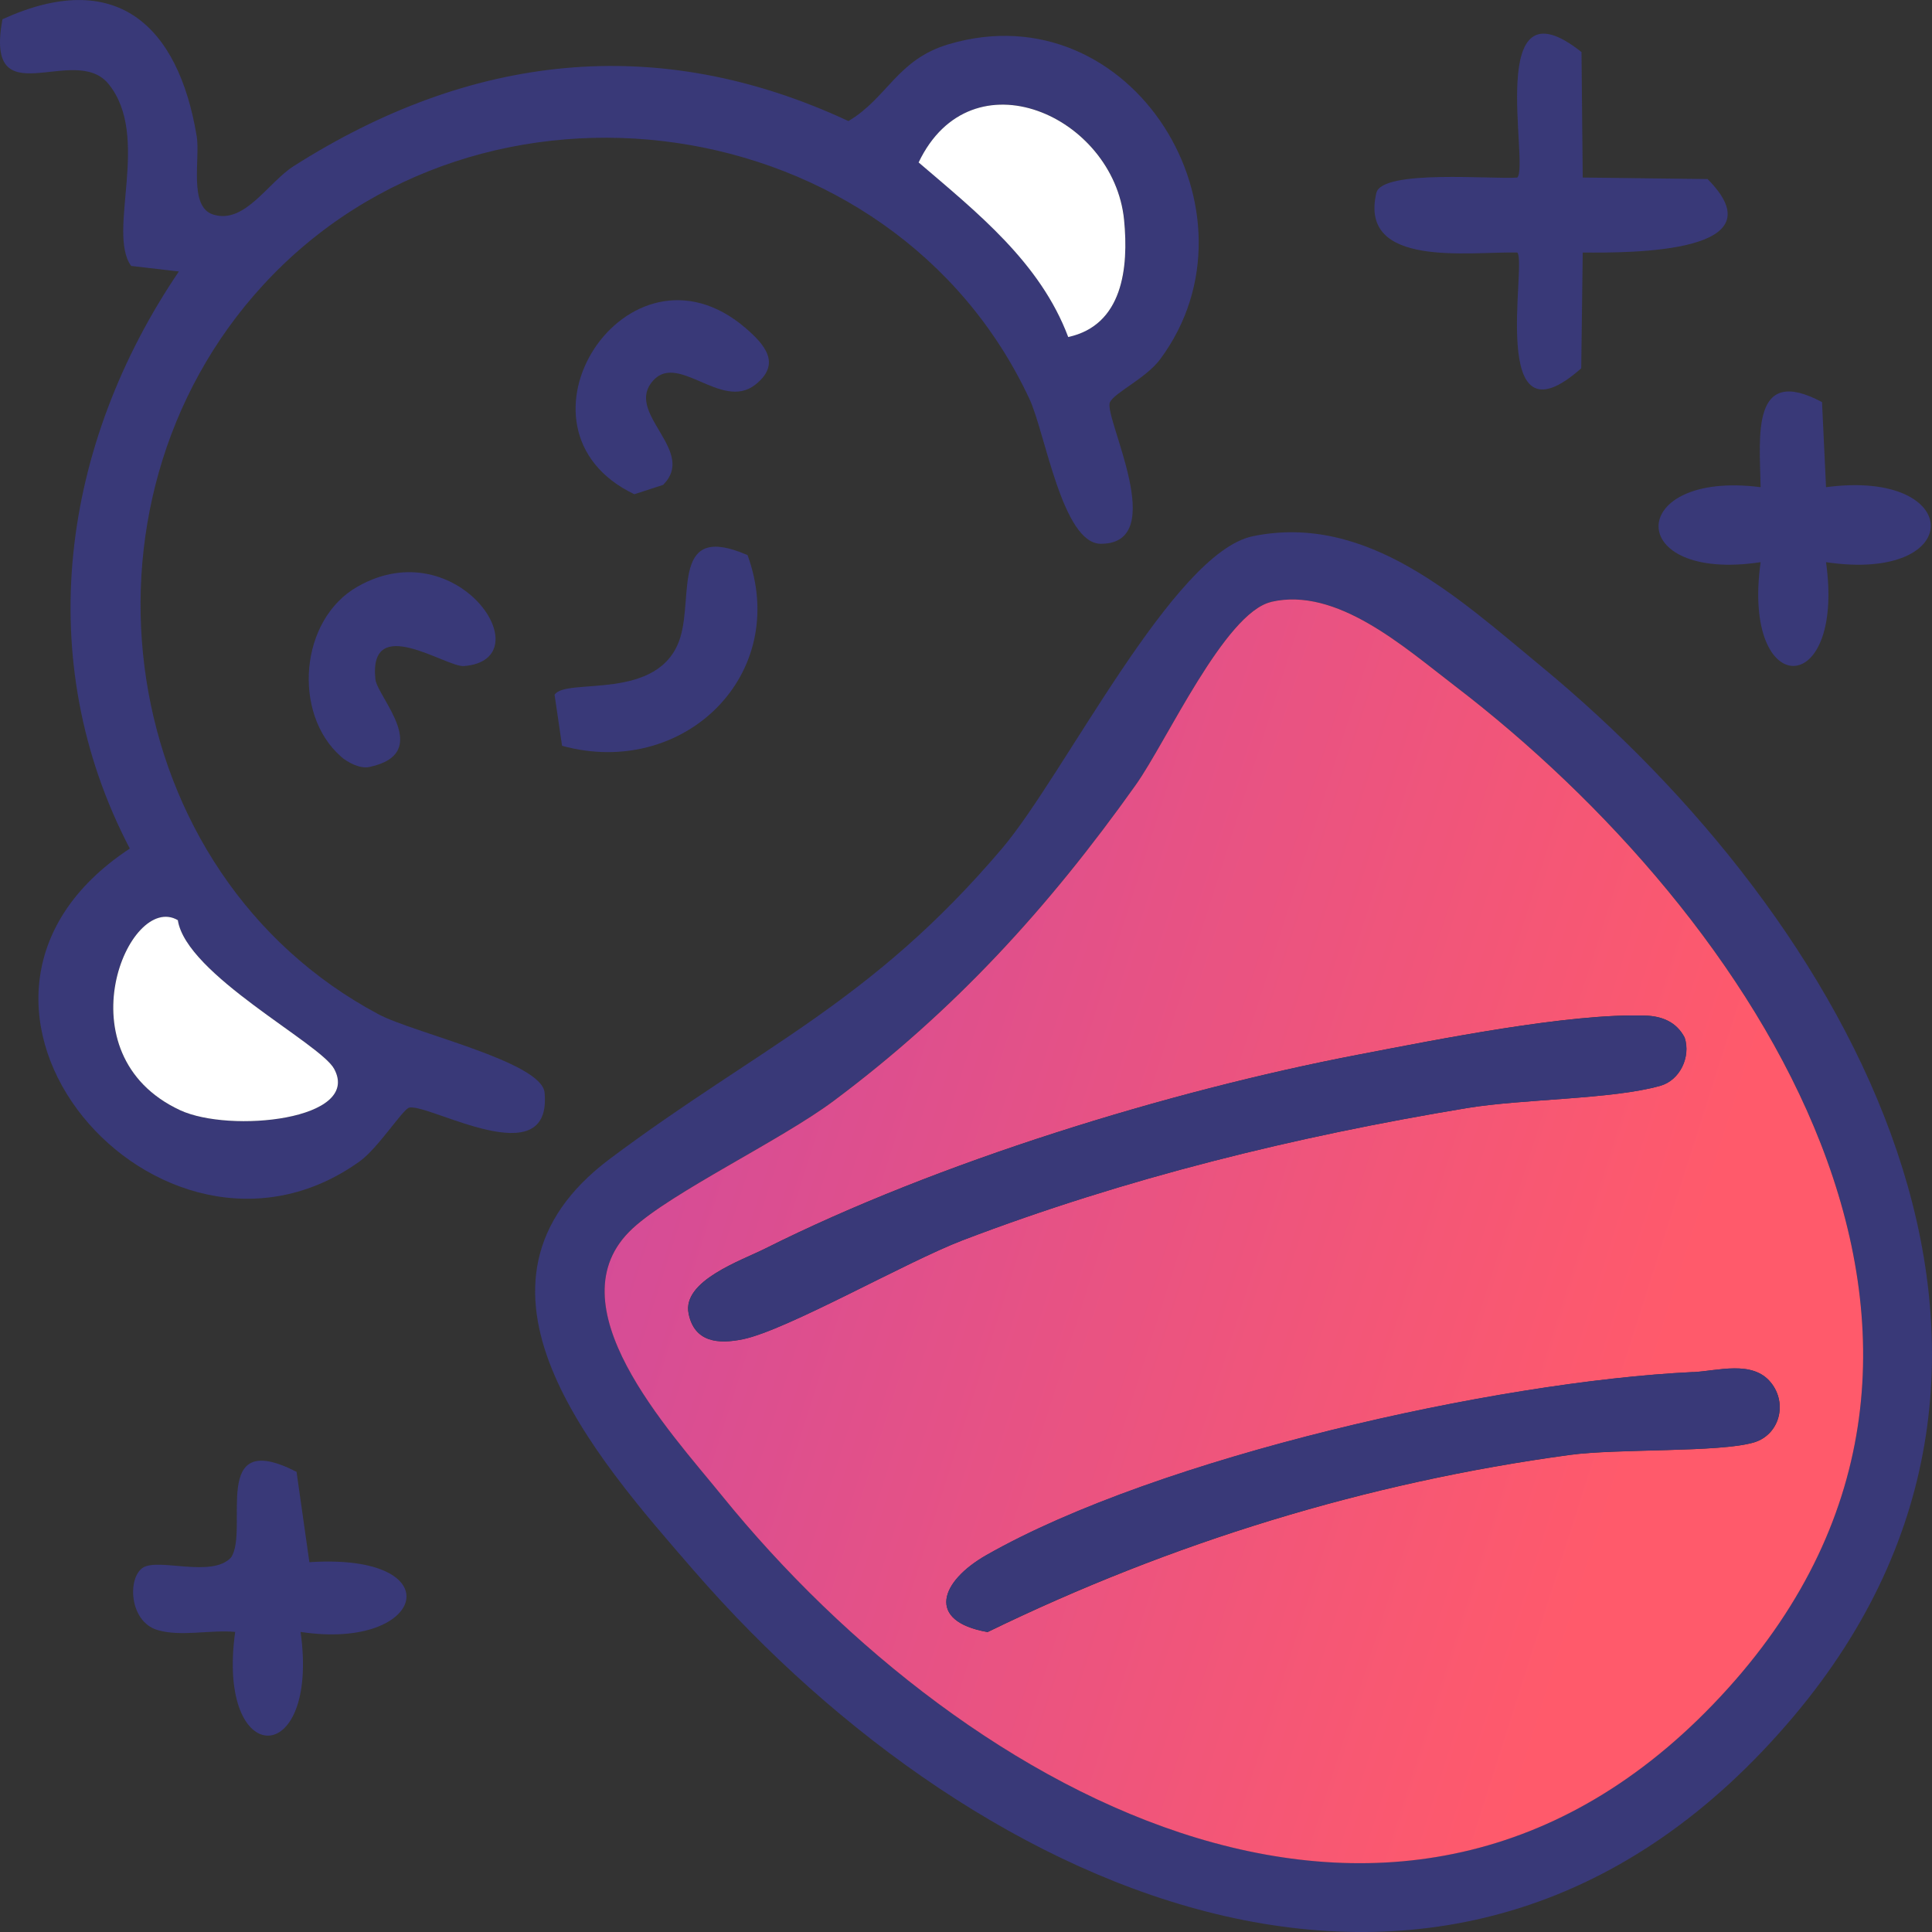
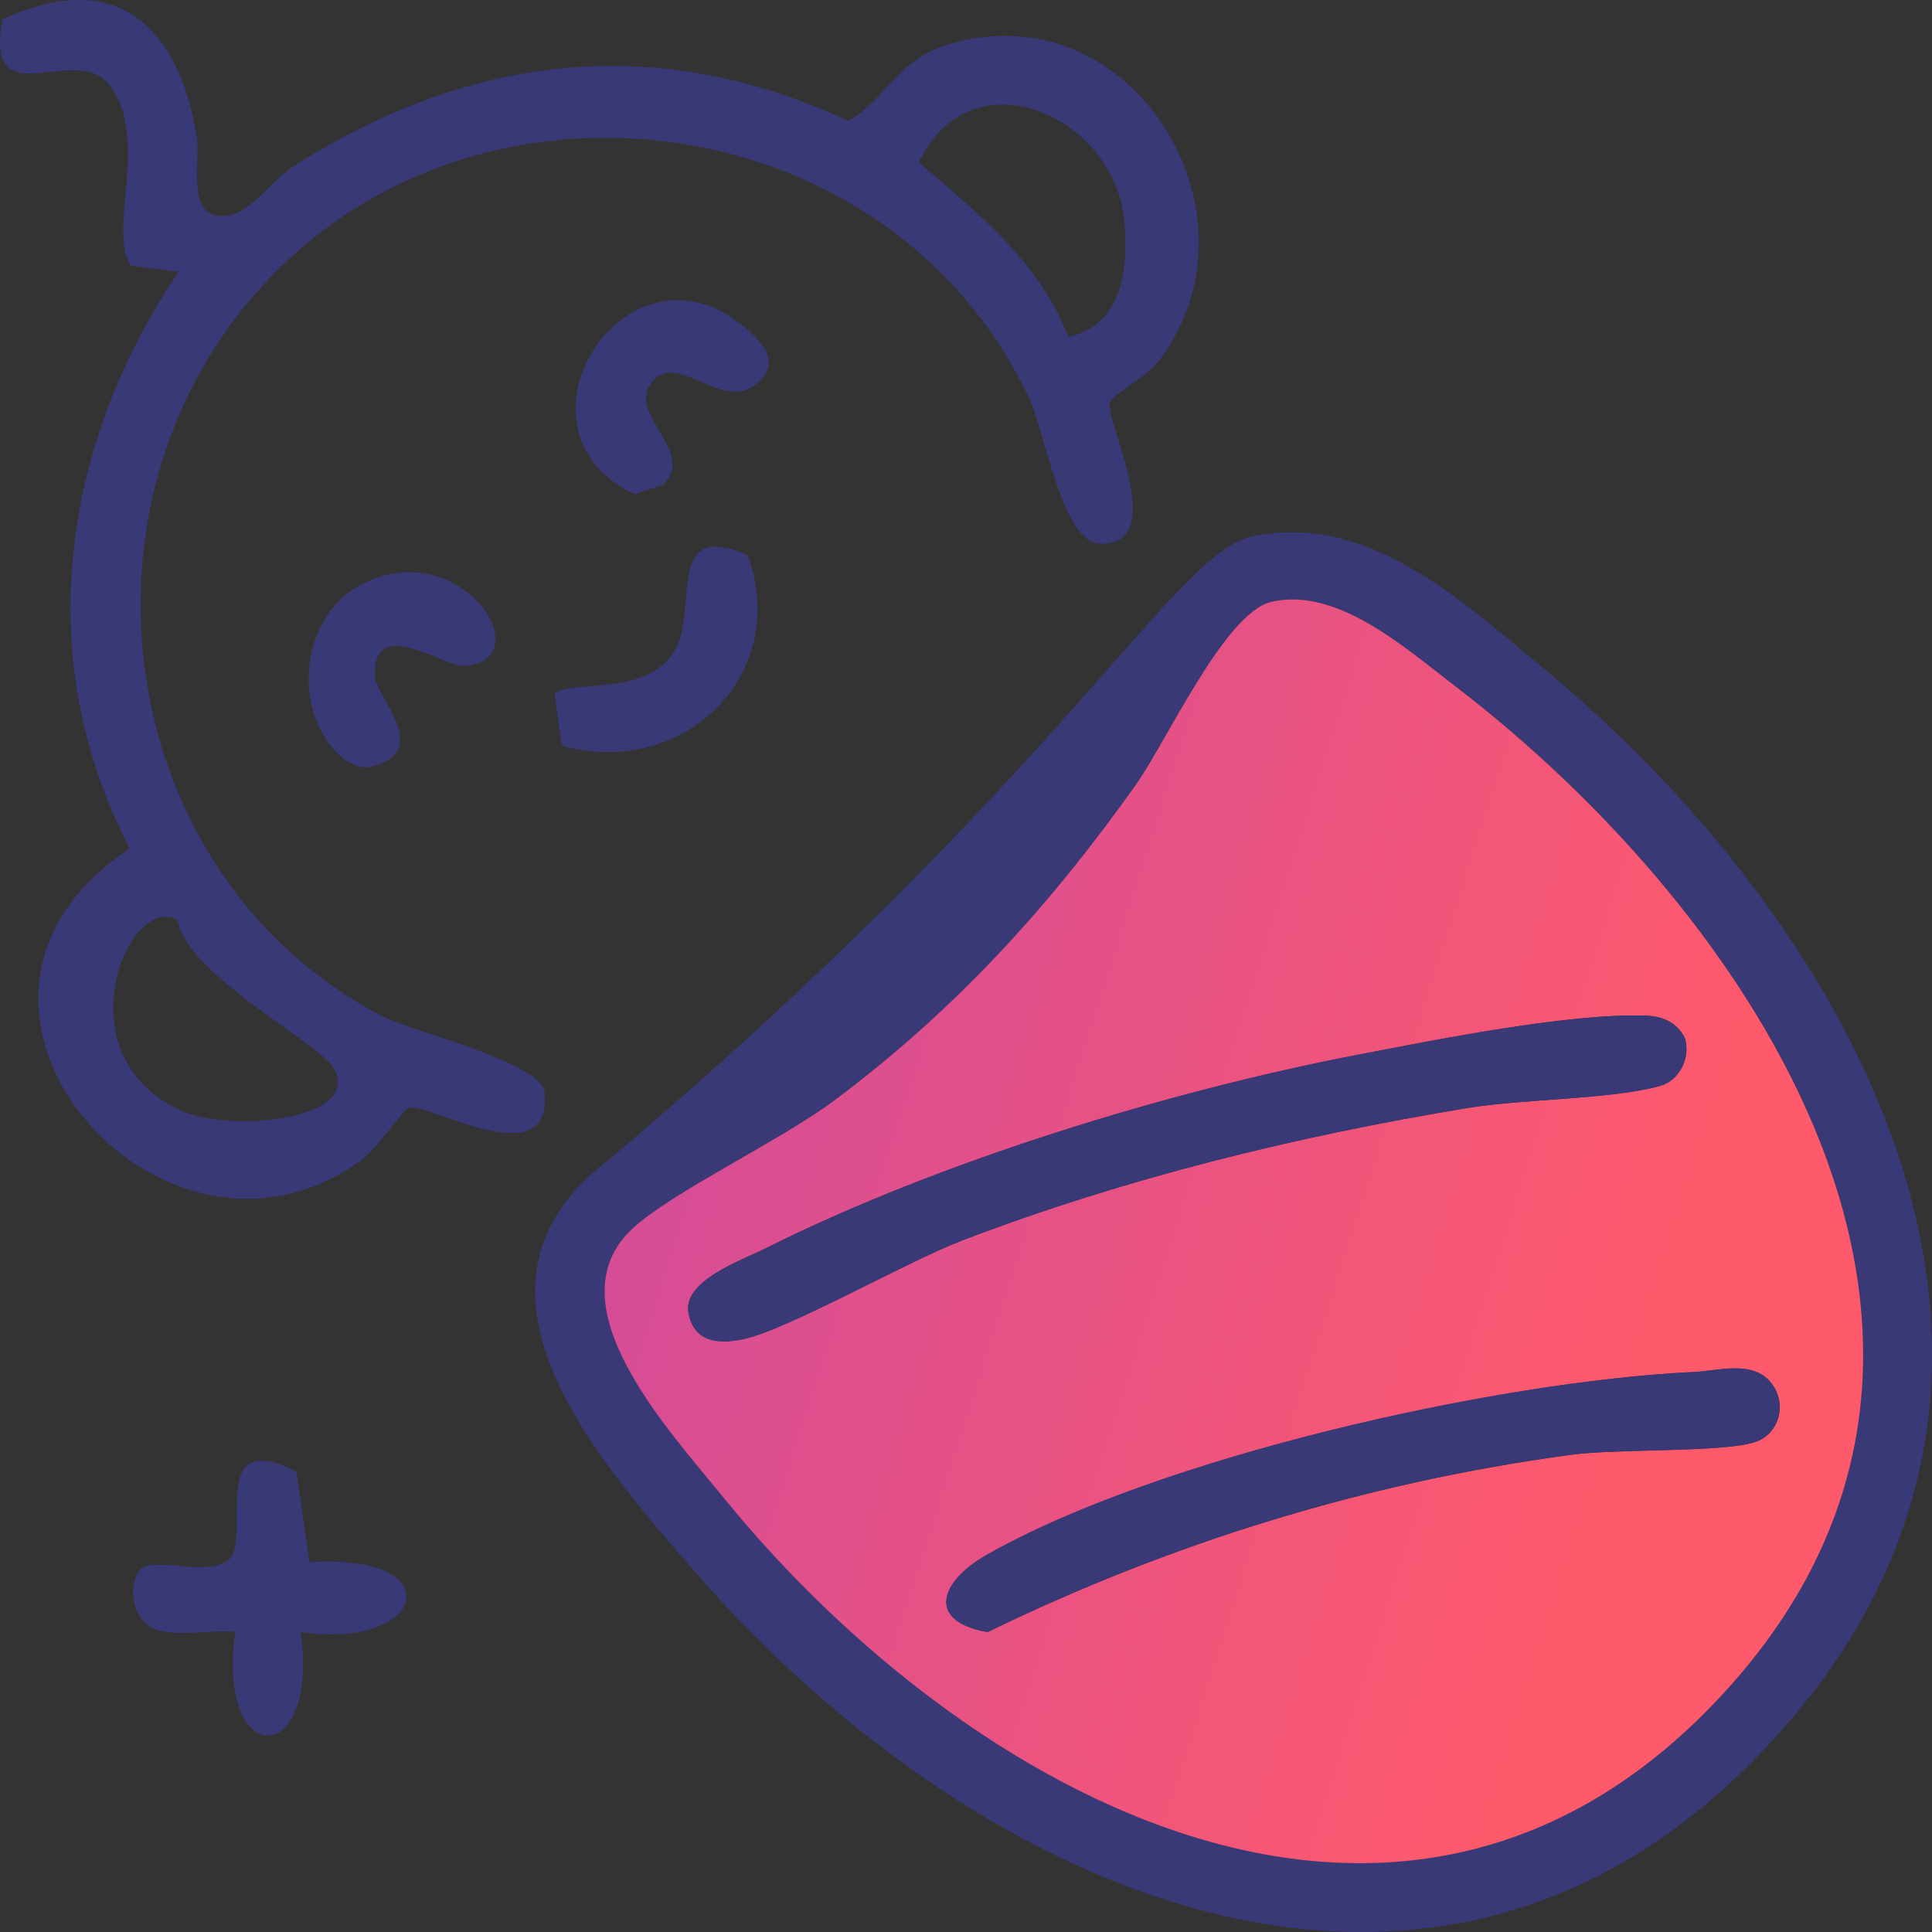
<svg xmlns="http://www.w3.org/2000/svg" width="65" height="65" viewBox="0 0 65 65" fill="none">
  <rect x="0" y="0" width="65" height="65" fill="#333333" stroke="none" />
  <g clip-path="url(#clip0_650_896)">
-     <path d="M42.143 18.042C45.994 17.247 49.08 20.132 51.825 22.396C62.194 30.942 70.594 45.591 60.339 57.752C49.064 71.121 32.968 63.927 23.349 52.846C20.024 49.016 14.873 43.213 20.525 38.983C25.541 35.226 29.297 33.752 33.721 28.536C35.818 26.061 39.47 18.595 42.146 18.042H42.143ZM42.767 20.249C41.205 20.609 39.243 24.953 38.208 26.409C35.27 30.538 32.102 34.011 28.034 37.045C26.259 38.367 22.597 40.11 21.284 41.325C18.529 43.873 22.521 48.135 24.291 50.32C32.543 60.504 47.414 68.687 58.132 56.804C68.617 45.183 59.048 30.806 48.944 23.072C47.231 21.761 44.977 19.738 42.767 20.246V20.249Z" fill="#393978" />
+     <path d="M42.143 18.042C45.994 17.247 49.08 20.132 51.825 22.396C62.194 30.942 70.594 45.591 60.339 57.752C49.064 71.121 32.968 63.927 23.349 52.846C20.024 49.016 14.873 43.213 20.525 38.983C35.818 26.061 39.47 18.595 42.146 18.042H42.143ZM42.767 20.249C41.205 20.609 39.243 24.953 38.208 26.409C35.27 30.538 32.102 34.011 28.034 37.045C26.259 38.367 22.597 40.11 21.284 41.325C18.529 43.873 22.521 48.135 24.291 50.32C32.543 60.504 47.414 68.687 58.132 56.804C68.617 45.183 59.048 30.806 48.944 23.072C47.231 21.761 44.977 19.738 42.767 20.246V20.249Z" fill="#393978" />
    <path d="M6.02 9.134L4.411 8.947C3.586 7.789 5.088 4.594 3.652 2.826C2.503 1.415 -0.535 3.991 0.082 0.648C3.876 -1.086 5.992 0.812 6.618 4.584C6.741 5.329 6.341 6.946 7.16 7.214C8.23 7.565 9.005 6.144 9.887 5.585C15.803 1.828 22.084 1.061 28.545 4.073C29.861 3.293 30.183 1.996 31.93 1.484C38.095 -0.331 42.679 7.167 39.036 12.082C38.558 12.729 37.5 13.203 37.343 13.534C37.113 14.014 39.386 18.298 37.037 18.295C35.743 18.295 35.167 14.57 34.638 13.43C30.032 3.549 16.187 1.598 8.848 9.595C2.065 16.982 3.863 29.402 12.736 34.125C13.926 34.759 18.227 35.719 18.322 36.761C18.58 39.58 14.418 37.108 13.766 37.266C13.555 37.316 12.72 38.627 12.106 39.069C5.403 43.886 -3.486 33.724 4.367 28.549C1.042 22.182 2.069 14.958 6.02 9.13V9.134ZM35.938 11.337C37.777 10.939 37.982 9.014 37.821 7.391C37.475 3.902 32.686 1.746 30.91 5.462C32.868 7.145 34.997 8.824 35.941 11.334L35.938 11.337ZM5.982 30.958C4.326 29.992 2.018 35.473 6.058 37.351C7.733 38.131 12.179 37.683 11.241 35.959C10.768 35.091 6.266 32.792 5.982 30.958Z" fill="#393978" />
-     <path d="M53.249 5.973L57.449 6.024C59.921 8.508 54.946 8.511 53.249 8.496L53.199 12.391C50.031 15.198 51.382 8.833 51.048 8.496C49.443 8.458 45.708 9.032 46.306 6.491C46.495 5.686 50.271 6.043 51.048 5.973C51.461 5.56 49.934 -0.852 53.208 1.752L53.249 5.973Z" fill="#393978" />
-     <path d="M61.435 16.391C66.098 15.769 66.171 19.615 61.435 18.914C62.084 23.564 58.586 23.573 59.234 18.914C54.612 19.611 54.7 15.807 59.234 16.391C59.203 14.674 58.904 12.252 61.3 13.528L61.435 16.391Z" fill="#393978" />
    <path d="M10.113 54.904C10.761 59.557 7.263 59.557 7.912 54.904C7.09 54.825 6.079 55.074 5.299 54.841C4.338 54.553 4.285 53.076 4.811 52.741C5.336 52.407 7.134 53.095 7.773 52.4C8.397 51.482 7.03 48.009 9.977 49.518L10.409 52.558C15.258 52.242 14.329 55.548 10.113 54.904Z" fill="#393978" />
    <path d="M22.314 16.312L21.341 16.628C16.732 14.421 21.111 7.653 25.069 11.024C25.746 11.602 26.294 12.249 25.409 12.944C24.251 13.853 22.742 11.735 21.899 12.896C21.121 13.967 23.432 15.188 22.314 16.309V16.312Z" fill="#393978" />
    <path d="M25.151 18.677C26.615 22.693 23.006 26.216 18.91 25.092L18.658 23.375C19.033 22.775 22.197 23.64 22.884 21.458C23.334 20.031 22.578 17.553 25.151 18.677Z" fill="#393978" />
    <path d="M11.467 25.449C9.84 24.019 10.069 20.849 12.031 19.735C15.4 17.818 18.312 22.194 15.608 22.409C15.01 22.456 12.402 20.609 12.629 22.847C12.689 23.454 14.6 25.341 12.428 25.805C12.122 25.872 11.704 25.66 11.467 25.452V25.449Z" fill="#393978" />
    <path d="M42.767 20.249C44.977 19.738 47.232 21.765 48.945 23.075C59.048 30.809 68.617 45.187 58.132 56.808C47.411 68.691 32.544 60.508 24.291 50.323C22.518 48.135 18.529 43.876 21.284 41.329C22.597 40.113 26.259 38.37 28.035 37.048C32.103 34.014 35.27 30.544 38.208 26.412C39.244 24.956 41.205 20.615 42.767 20.252V20.249ZM55.361 34.169C52.795 34.08 48.334 34.977 45.686 35.485C39.313 36.707 31.536 39.1 25.742 42.007C24.936 42.411 22.937 43.093 23.167 44.198C23.365 45.161 24.162 45.228 24.993 45.057C26.47 44.754 30.488 42.453 32.389 41.726C37.868 39.636 43.576 38.235 49.363 37.278C51.234 36.969 54.26 36.988 55.859 36.53C56.517 36.344 56.889 35.561 56.678 34.91C56.404 34.383 55.922 34.188 55.358 34.169H55.361ZM56.961 46.162C50.317 46.481 38.982 49.026 33.192 52.318C31.63 53.205 31.145 54.544 33.227 54.91C39.414 51.898 45.985 49.875 52.817 48.95C54.42 48.732 57.849 48.874 59.011 48.53C59.867 48.274 60.154 47.22 59.578 46.513C58.96 45.752 57.783 46.124 56.964 46.165L56.961 46.162Z" fill="url(#paint0_linear_650_896)" />
-     <path d="M5.983 30.958C6.266 32.792 10.769 35.093 11.241 35.959C12.179 37.682 7.733 38.13 6.058 37.351C2.022 35.472 4.33 29.988 5.983 30.958Z" fill="white" />
-     <path d="M35.938 11.337C34.996 8.827 32.865 7.144 30.906 5.465C32.682 1.746 37.471 3.905 37.818 7.394C37.978 9.016 37.773 10.942 35.935 11.34L35.938 11.337Z" fill="white" />
    <path d="M55.362 34.169C55.926 34.188 56.407 34.386 56.681 34.91C56.892 35.561 56.521 36.344 55.863 36.53C54.263 36.988 51.237 36.969 49.367 37.278C43.58 38.235 37.871 39.636 32.393 41.726C30.491 42.453 26.474 44.754 24.997 45.057C24.166 45.228 23.369 45.161 23.171 44.198C22.941 43.093 24.943 42.411 25.746 42.007C31.54 39.1 39.317 36.704 45.69 35.485C48.337 34.977 52.799 34.083 55.365 34.169H55.362Z" fill="#393978" />
    <path d="M56.962 46.162C57.781 46.124 58.958 45.748 59.575 46.509C60.151 47.216 59.865 48.271 59.008 48.527C57.847 48.874 54.418 48.729 52.815 48.947C45.983 49.871 39.415 51.895 33.224 54.907C31.143 54.541 31.628 53.202 33.19 52.315C38.98 49.019 50.312 46.478 56.959 46.159L56.962 46.162Z" fill="#393978" />
  </g>
  <defs>
    <linearGradient id="paint0_linear_650_896" x1="26.028" y1="21.588" x2="60.229" y2="32.48" gradientUnits="userSpaceOnUse">
      <stop stop-color="#D44C98" />
      <stop offset="1" stop-color="#FF5A6B" />
    </linearGradient>
    <clipPath id="clip0_650_896">
      <rect width="65" height="65" fill="white" />
    </clipPath>
  </defs>
</svg>